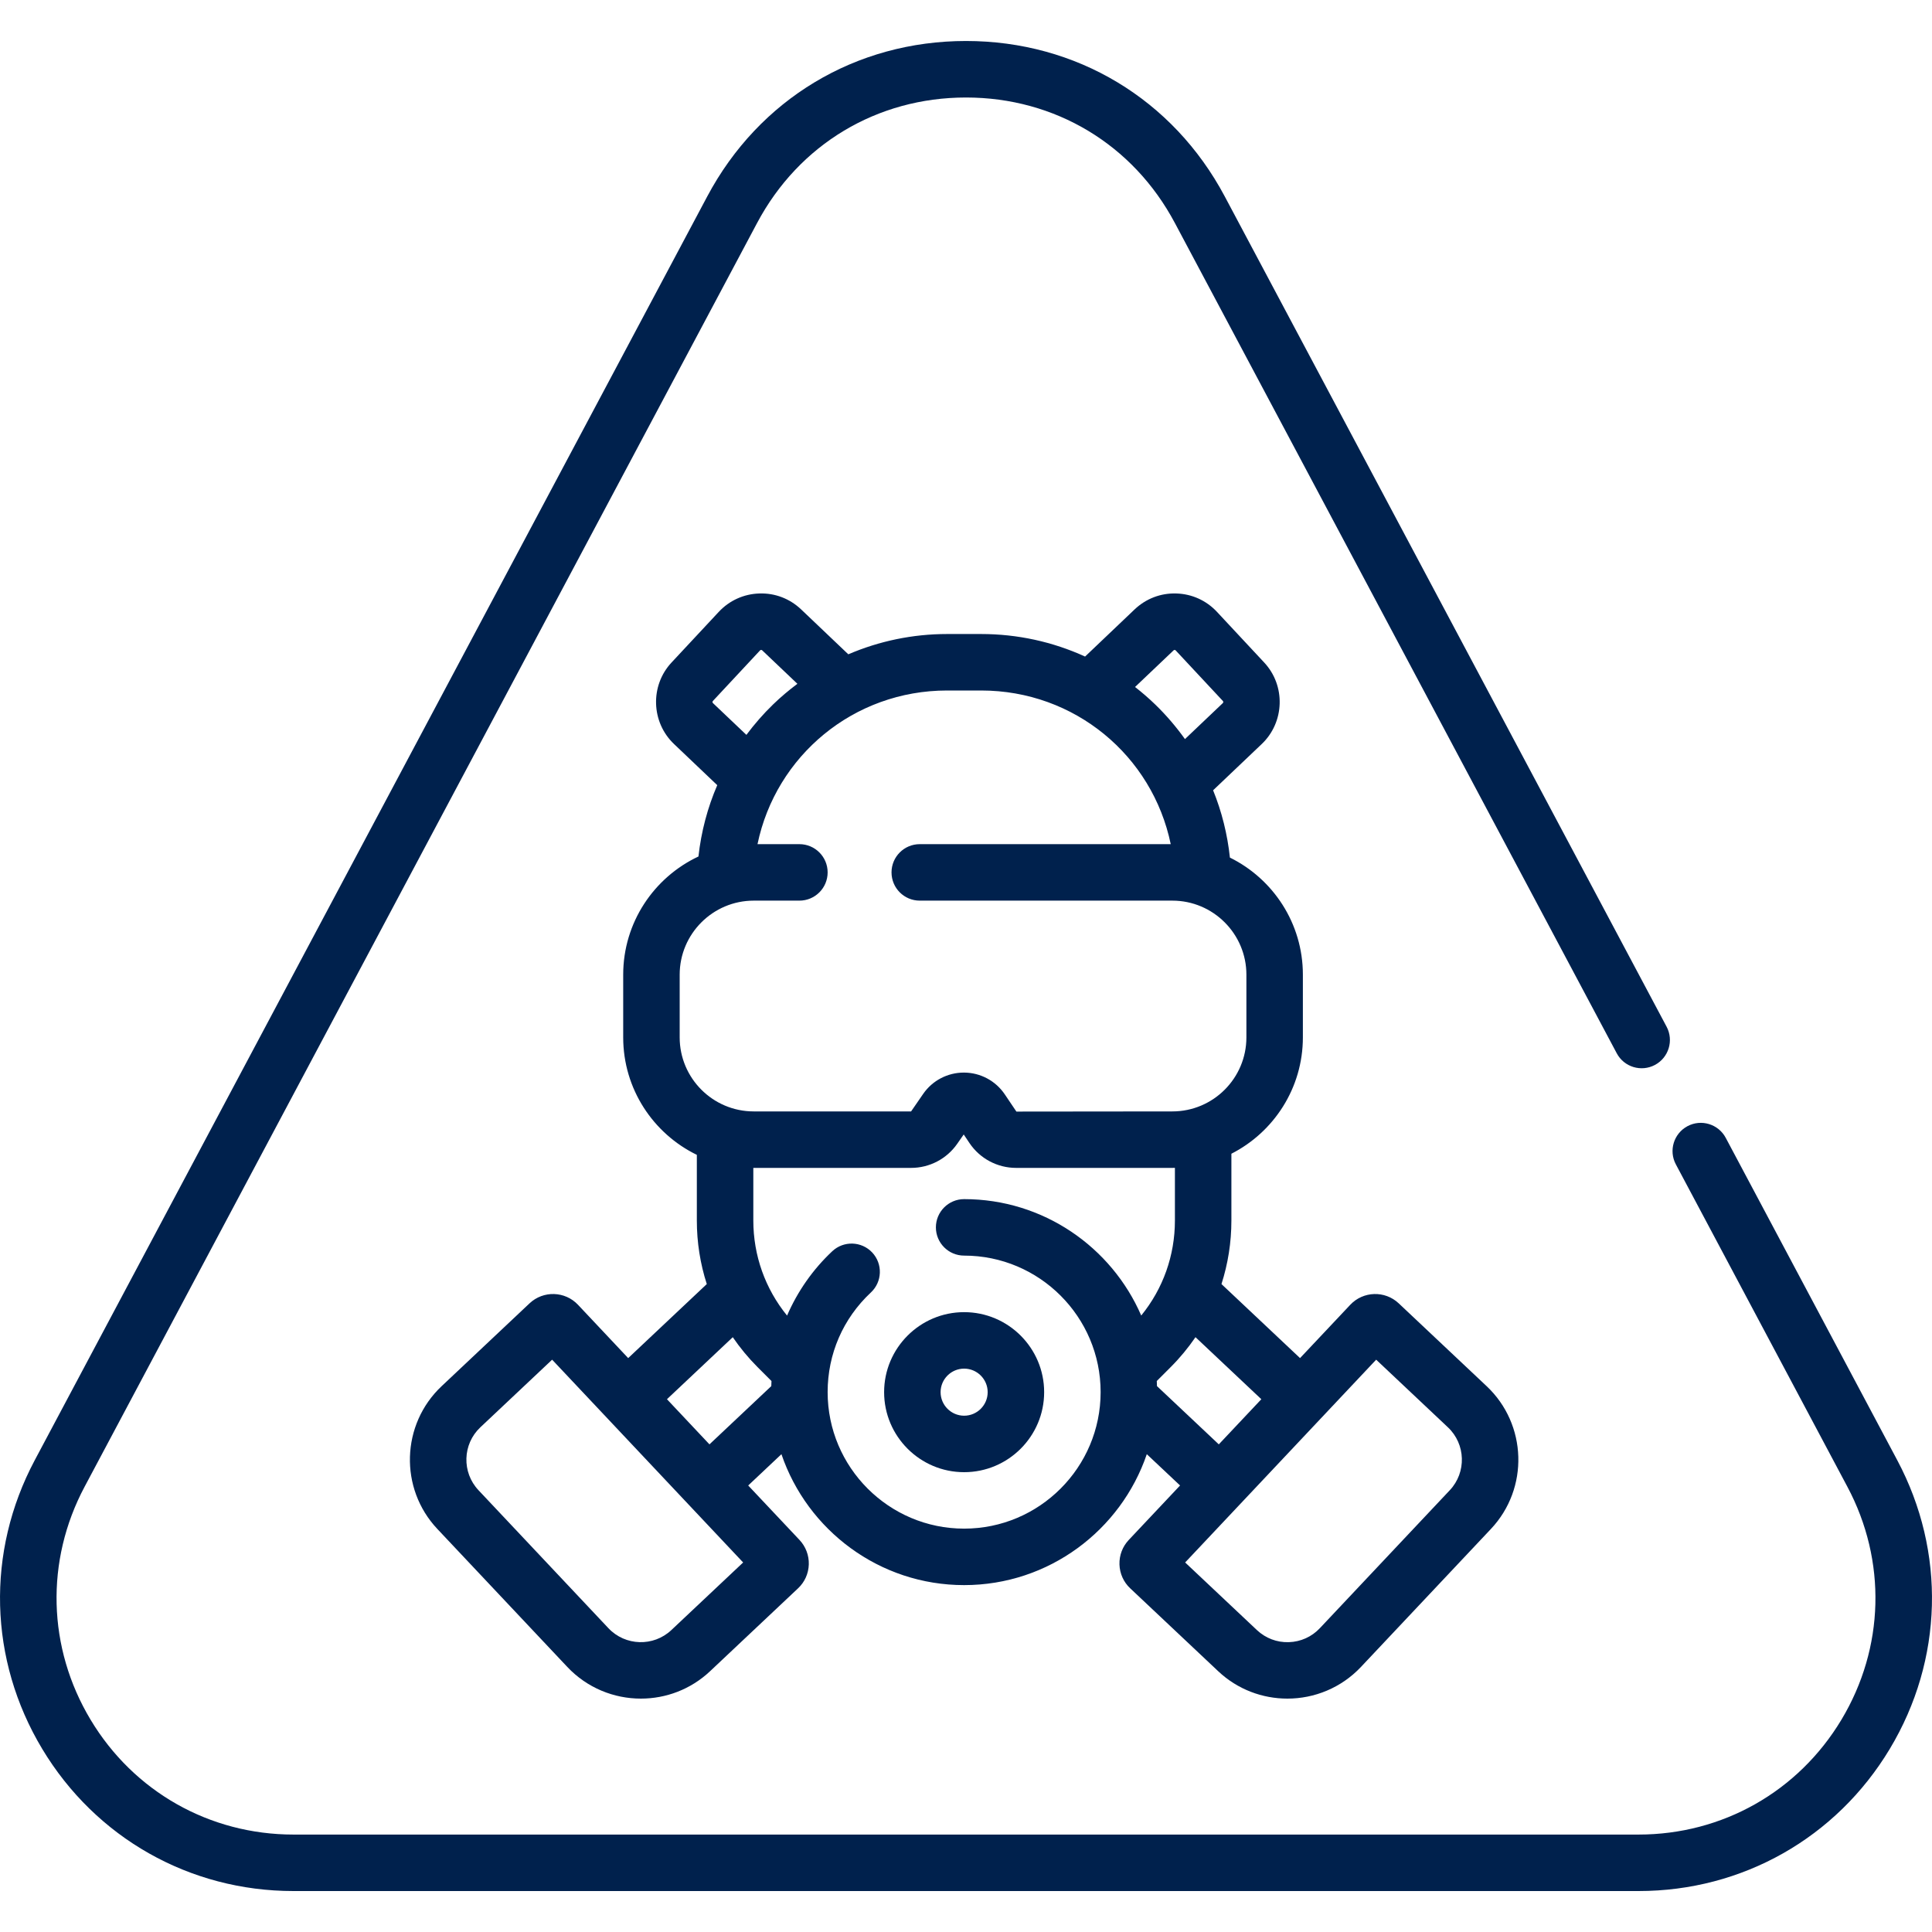
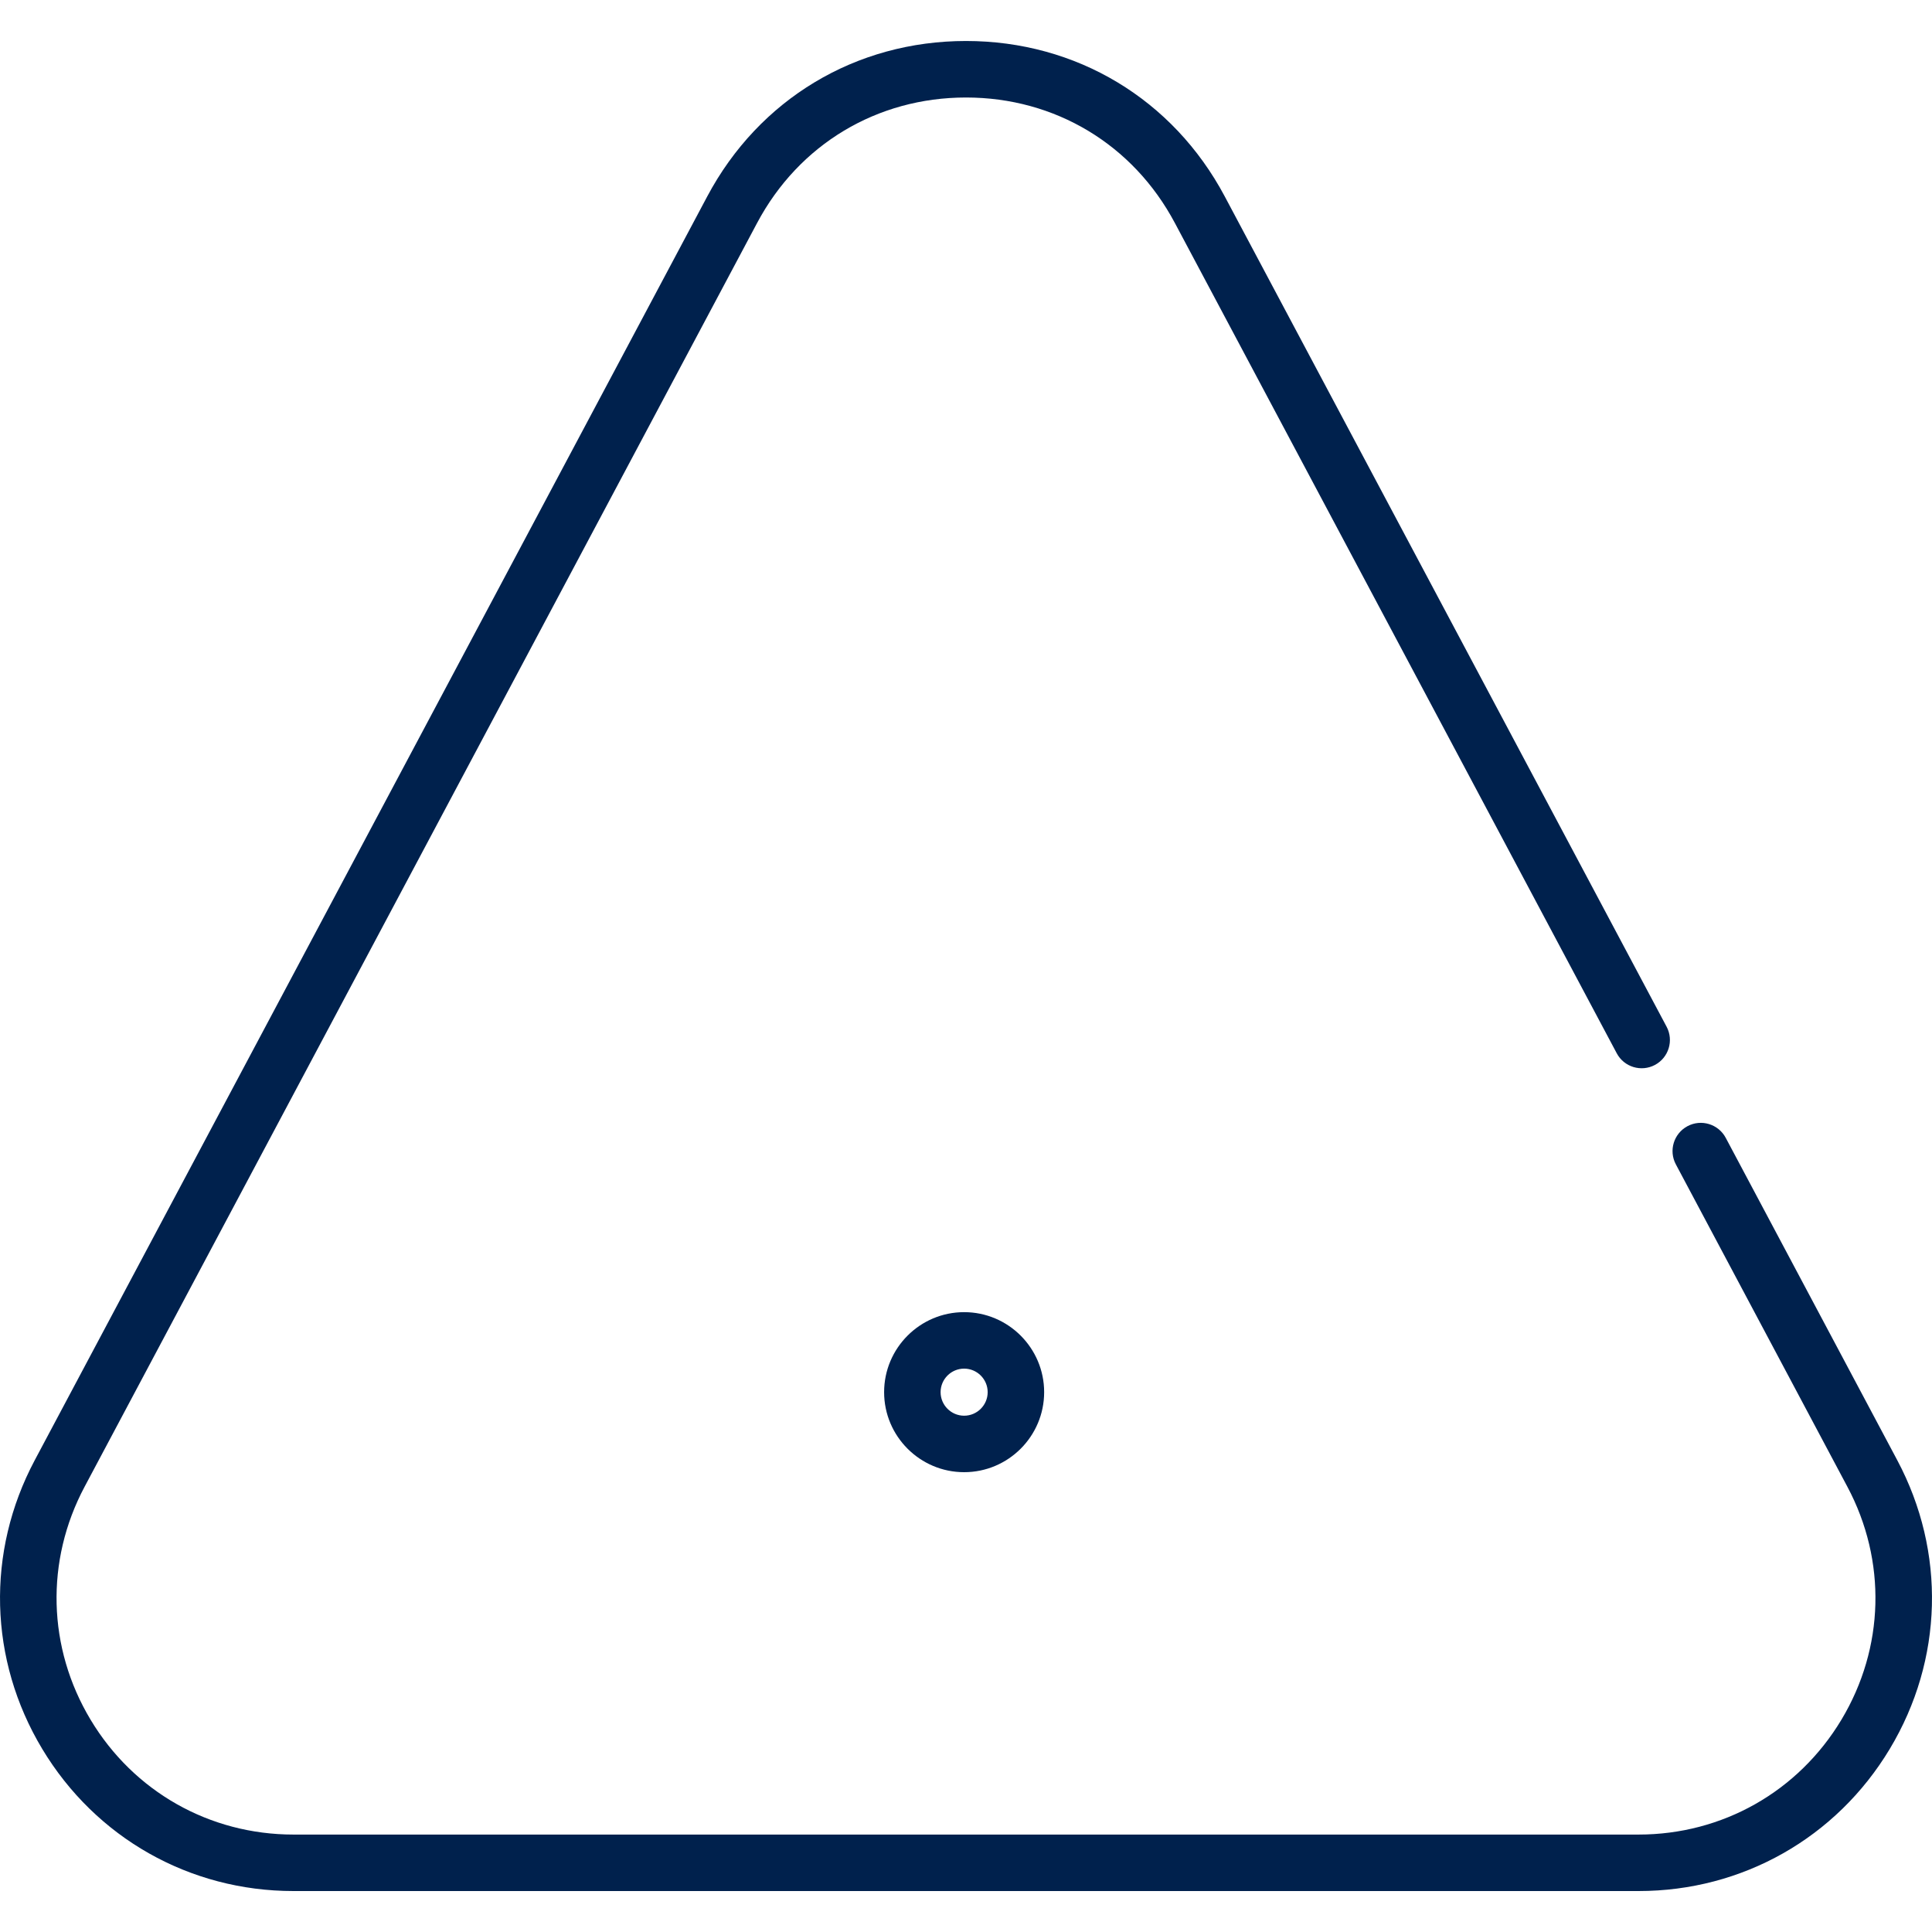
<svg xmlns="http://www.w3.org/2000/svg" width="60" height="60" viewBox="0 0 60 60" fill="none">
-   <path d="M35.055 47.824C34.86 48.031 34.758 48.301 34.766 48.585C34.775 48.869 34.893 49.133 35.1 49.327L37.831 51.9C38.436 52.47 39.209 52.752 39.981 52.752C40.816 52.752 41.649 52.422 42.266 51.768L46.302 47.483C47.488 46.224 47.428 44.235 46.169 43.049L43.438 40.476C43.011 40.074 42.336 40.094 41.934 40.521L40.374 42.177L37.934 39.878C38.136 39.248 38.242 38.584 38.242 37.903V35.83C39.558 35.16 40.462 33.792 40.462 32.217V30.269C40.462 28.675 39.537 27.294 38.196 26.633C38.119 25.909 37.943 25.206 37.674 24.543L39.185 23.106C39.897 22.428 39.931 21.292 39.26 20.574L37.794 19.002C37.464 18.648 37.015 18.445 36.532 18.431C36.048 18.415 35.588 18.592 35.237 18.925L33.698 20.39C32.696 19.932 31.6 19.69 30.47 19.69H29.413C28.343 19.69 27.303 19.909 26.345 20.32L24.879 18.925C24.528 18.592 24.07 18.415 23.585 18.431C23.101 18.445 22.653 18.648 22.322 19.002L20.856 20.574C20.185 21.292 20.219 22.428 20.932 23.106L22.275 24.384C21.973 25.084 21.776 25.829 21.691 26.599C20.312 27.246 19.354 28.648 19.354 30.27V32.217C19.354 33.819 20.288 35.207 21.641 35.865V37.904C21.641 38.584 21.747 39.248 21.95 39.878L19.509 42.177L17.95 40.521C17.547 40.094 16.873 40.074 16.446 40.476L13.715 43.049C12.456 44.235 12.396 46.224 13.582 47.483L17.618 51.768C18.235 52.422 19.068 52.752 19.903 52.752C20.675 52.752 21.448 52.47 22.053 51.9L24.784 49.327C24.991 49.133 25.109 48.869 25.118 48.585C25.126 48.301 25.023 48.031 24.829 47.824L23.236 46.133L24.268 45.161C25.073 47.523 27.311 49.227 29.942 49.227C32.572 49.227 34.811 47.523 35.615 45.161L36.648 46.133L35.055 47.824ZM42.738 42.226L44.966 44.326C45.521 44.848 45.547 45.725 45.025 46.28L40.989 50.565C40.736 50.834 40.393 50.988 40.024 50.999C39.654 51.011 39.303 50.876 39.034 50.623L36.806 48.524L42.738 42.226ZM36.447 20.197C36.45 20.193 36.459 20.185 36.48 20.184C36.498 20.185 36.508 20.195 36.511 20.198L37.978 21.77C37.995 21.789 37.994 21.817 37.976 21.835L36.8 22.953C36.529 22.574 36.223 22.215 35.882 21.884C35.68 21.688 35.469 21.506 35.25 21.335L36.447 20.197ZM22.141 21.835C22.123 21.817 22.122 21.788 22.139 21.77L23.605 20.198C23.609 20.195 23.618 20.184 23.637 20.184C23.658 20.185 23.667 20.193 23.67 20.196L24.764 21.236C24.501 21.433 24.248 21.645 24.009 21.877C23.704 22.172 23.429 22.489 23.18 22.822L22.141 21.835ZM21.108 30.269C21.108 29.002 22.14 27.97 23.408 27.97H24.826C25.31 27.97 25.703 27.578 25.703 27.093C25.703 26.609 25.31 26.216 24.826 26.216H23.525C24.096 23.471 26.508 21.444 29.413 21.444H30.47C33.379 21.444 35.789 23.47 36.358 26.216H28.564C28.079 26.216 27.687 26.609 27.687 27.093C27.687 27.578 28.079 27.97 28.564 27.97H36.409C37.677 27.97 38.708 29.002 38.708 30.269V32.217C38.708 33.485 37.677 34.516 36.409 34.516L31.565 34.521L31.205 33.987C30.922 33.567 30.451 33.314 29.945 33.31C29.941 33.31 29.936 33.31 29.932 33.31C29.431 33.31 28.961 33.554 28.674 33.966L28.295 34.516H23.407C22.14 34.516 21.108 33.485 21.108 32.217V30.269H21.108ZM20.85 50.623C20.295 51.146 19.418 51.12 18.895 50.565L14.86 46.28C14.337 45.725 14.363 44.848 14.918 44.326L17.147 42.226L23.079 48.524L20.85 50.623ZM20.713 43.454L22.757 41.528C22.982 41.857 23.239 42.169 23.527 42.457L23.959 42.889C23.956 42.942 23.955 42.995 23.953 43.047L22.033 44.856L20.713 43.454ZM29.942 47.473C27.605 47.473 25.703 45.571 25.703 43.233C25.703 42.049 26.18 40.949 27.047 40.138C27.401 39.807 27.419 39.252 27.088 38.898C26.757 38.545 26.202 38.526 25.848 38.857C25.243 39.424 24.767 40.108 24.443 40.857C23.765 40.024 23.395 38.992 23.395 37.903V36.27C23.399 36.27 23.403 36.27 23.407 36.27H28.295C28.864 36.27 29.399 35.992 29.725 35.525L29.929 35.232L30.11 35.502C30.435 35.983 30.976 36.27 31.556 36.27H36.409C36.435 36.27 36.462 36.269 36.488 36.269V37.904C36.488 38.991 36.12 40.022 35.442 40.855C34.52 38.73 32.402 37.24 29.942 37.24C29.458 37.24 29.065 37.633 29.065 38.117C29.065 38.601 29.458 38.994 29.942 38.994C32.28 38.994 34.181 40.896 34.181 43.233C34.181 45.571 32.28 47.473 29.942 47.473ZM35.931 43.047C35.929 42.994 35.928 42.941 35.925 42.888L36.356 42.457C36.645 42.169 36.901 41.857 37.127 41.527L39.172 43.454L37.851 44.856L35.931 43.047Z" fill="#00214D" />
  <path d="M58.922 45.35L53.594 35.336C53.366 34.909 52.835 34.746 52.407 34.974C51.98 35.202 51.817 35.733 52.045 36.16L57.373 46.174C58.597 48.473 58.527 51.177 57.186 53.409C55.845 55.641 53.491 56.974 50.887 56.974H9.113C6.509 56.974 4.154 55.641 2.814 53.409C1.473 51.177 1.403 48.473 2.626 46.174L23.513 6.924C24.811 4.484 27.236 3.028 30 3.028C32.763 3.028 35.188 4.484 36.486 6.924L50.209 32.71C50.436 33.138 50.967 33.3 51.395 33.073C51.823 32.845 51.985 32.314 51.758 31.886L38.035 6.099C36.427 3.078 33.423 1.273 30 1.273C26.577 1.273 23.573 3.078 21.965 6.099L1.078 45.35C-0.437 48.197 -0.35 51.548 1.31 54.312C2.971 57.077 5.888 58.728 9.113 58.728H50.887C54.112 58.728 57.029 57.077 58.69 54.312C60.35 51.548 60.437 48.197 58.922 45.35Z" fill="#00214D" />
  <path d="M29.942 40.75C28.572 40.75 27.457 41.865 27.457 43.235C27.457 44.605 28.572 45.72 29.942 45.72C31.312 45.72 32.427 44.605 32.427 43.235C32.427 41.865 31.312 40.75 29.942 40.75ZM29.942 43.966C29.539 43.966 29.211 43.638 29.211 43.235C29.211 42.832 29.539 42.504 29.942 42.504C30.345 42.504 30.673 42.832 30.673 43.235C30.673 43.638 30.345 43.966 29.942 43.966Z" fill="#00214D" />
</svg>